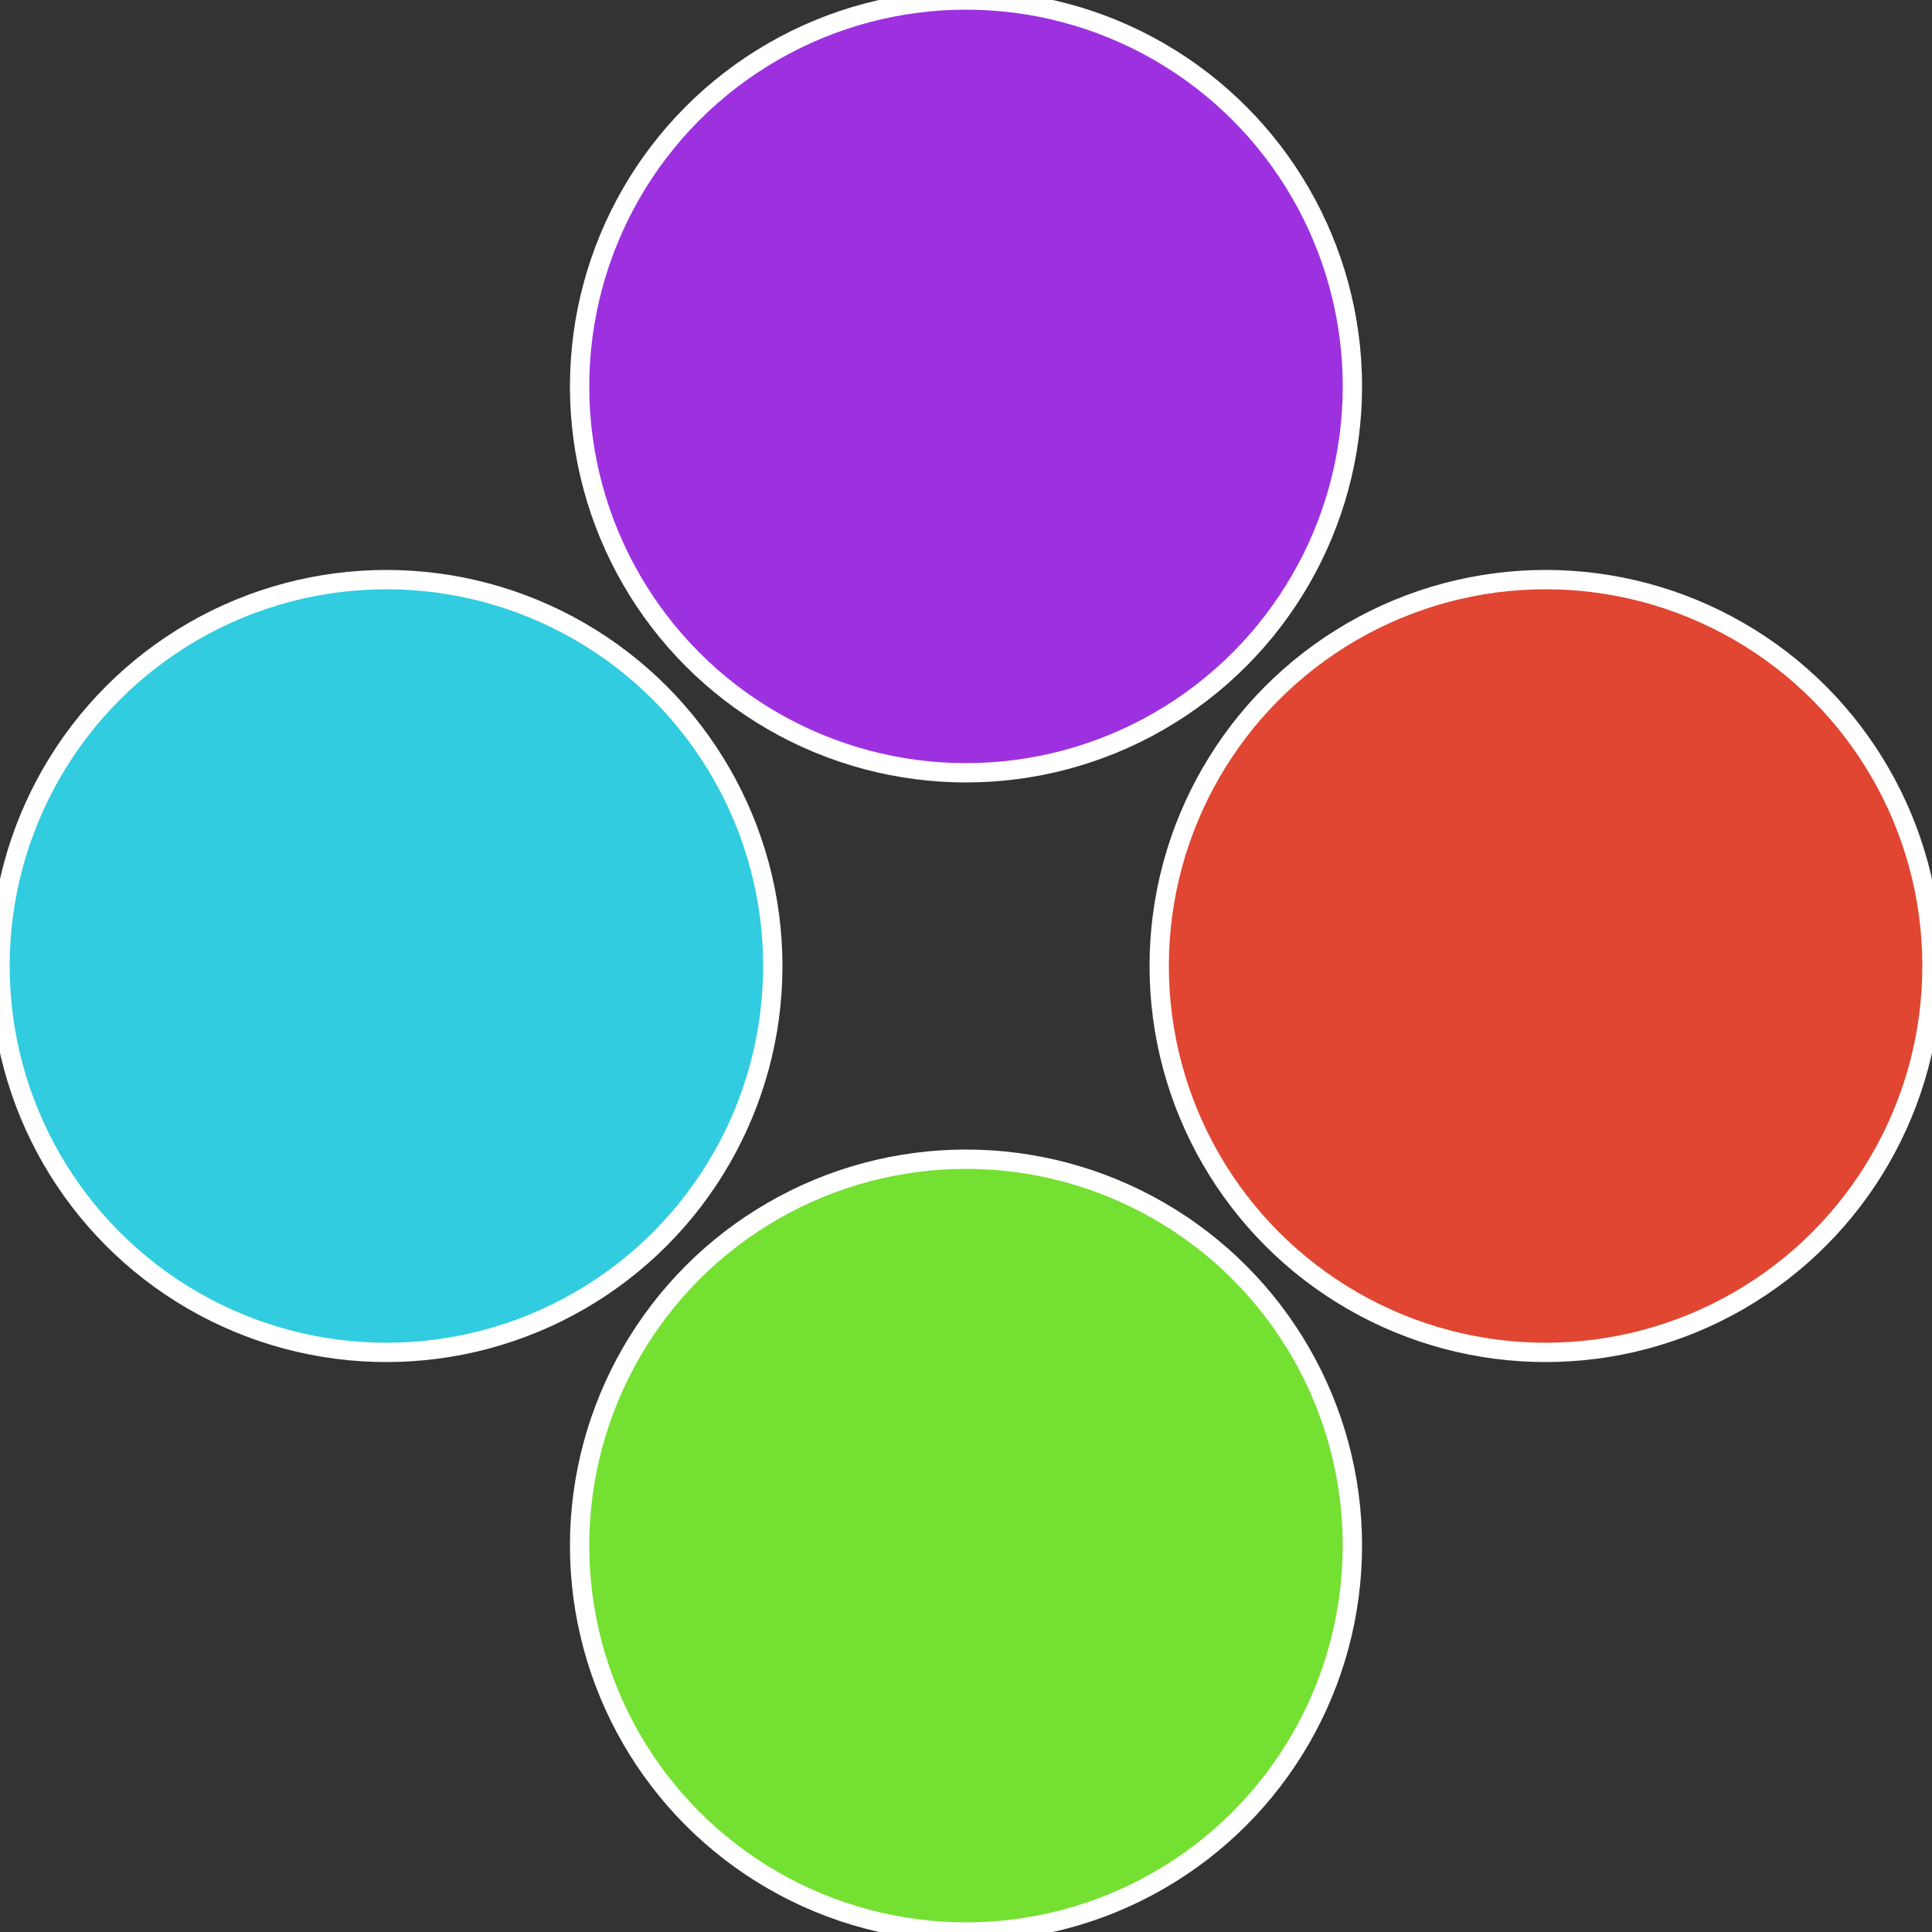
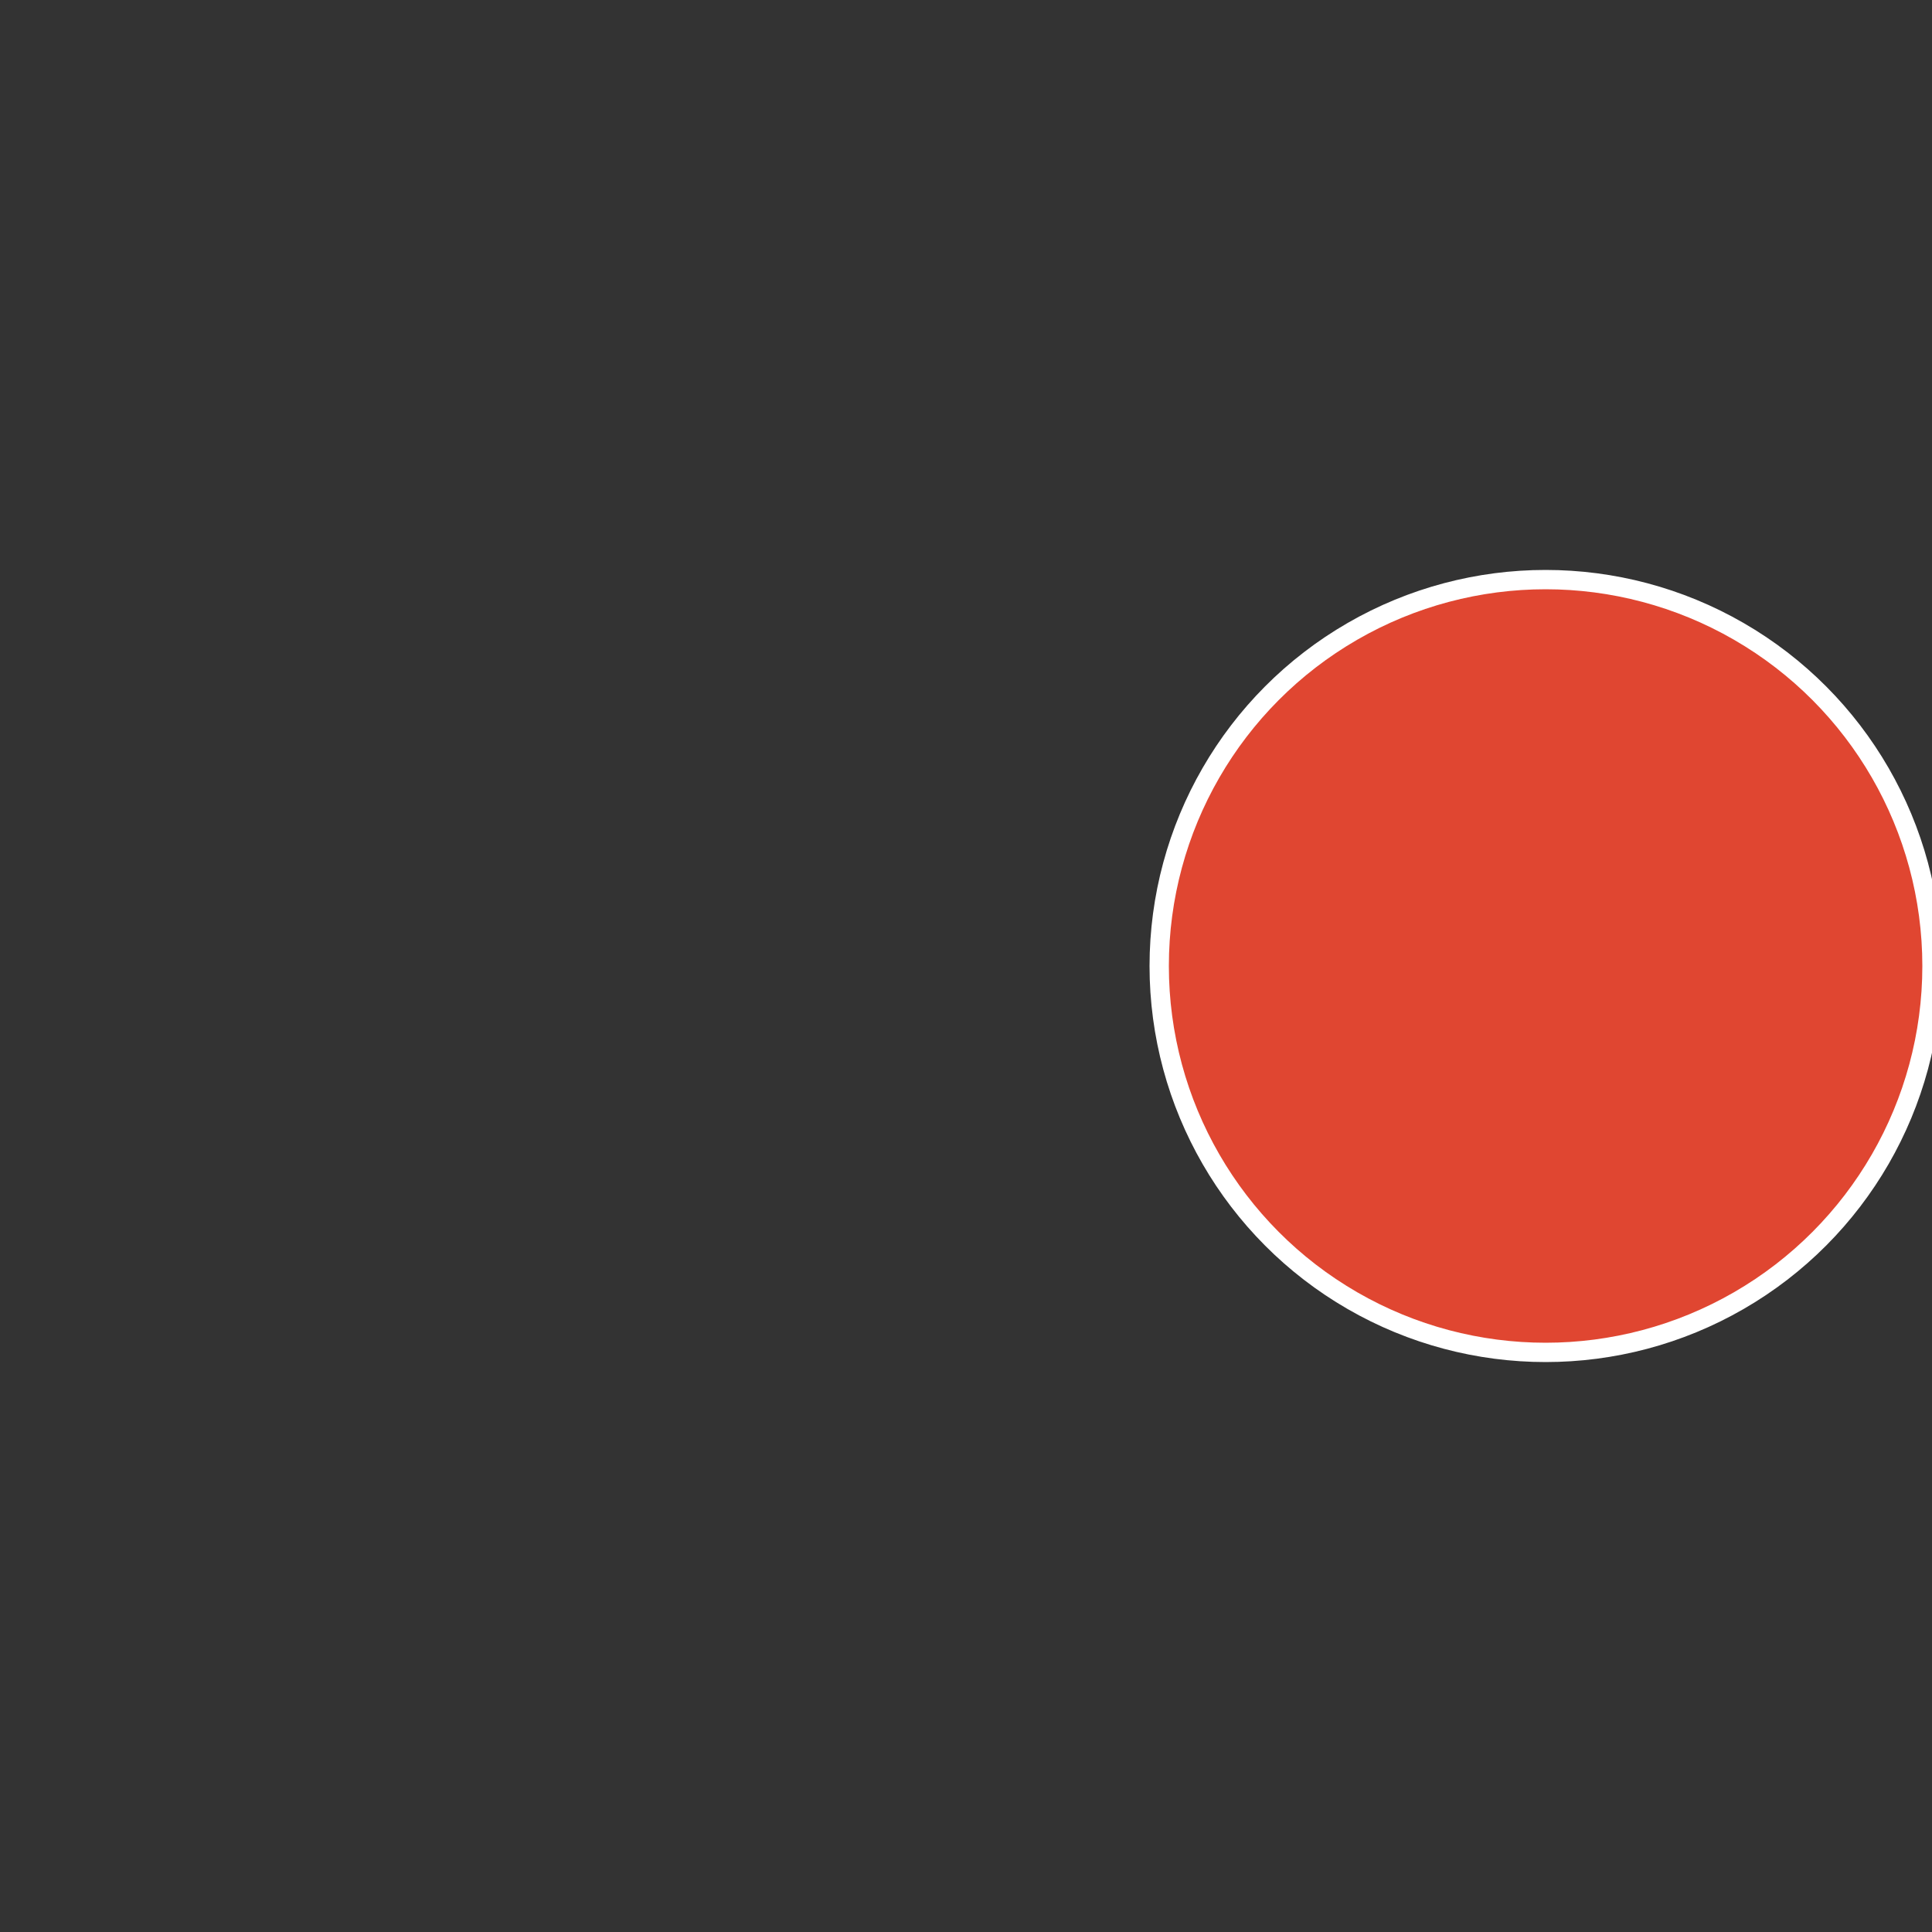
<svg xmlns="http://www.w3.org/2000/svg" width="500" height="500" viewBox="-1 -1 2 2">
  <rect x="-1" y="-1" width="2" height="2" fill="#333333" stroke="none" />
  <circle cx="0.6" cy="0" r="0.4" fill="#e04631" stroke="#fff" stroke-width="1%" />
-   <circle cx="3.6739403974421E-17" cy="0.6" r="0.4" fill="#74e031" stroke="#fff" stroke-width="1%" />
-   <circle cx="-0.6" cy="7.3478807948841E-17" r="0.4" fill="#31cce0" stroke="#fff" stroke-width="1%" />
-   <circle cx="-1.1021821192326E-16" cy="-0.6" r="0.4" fill="#9d31e0" stroke="#fff" stroke-width="1%" />
</svg>